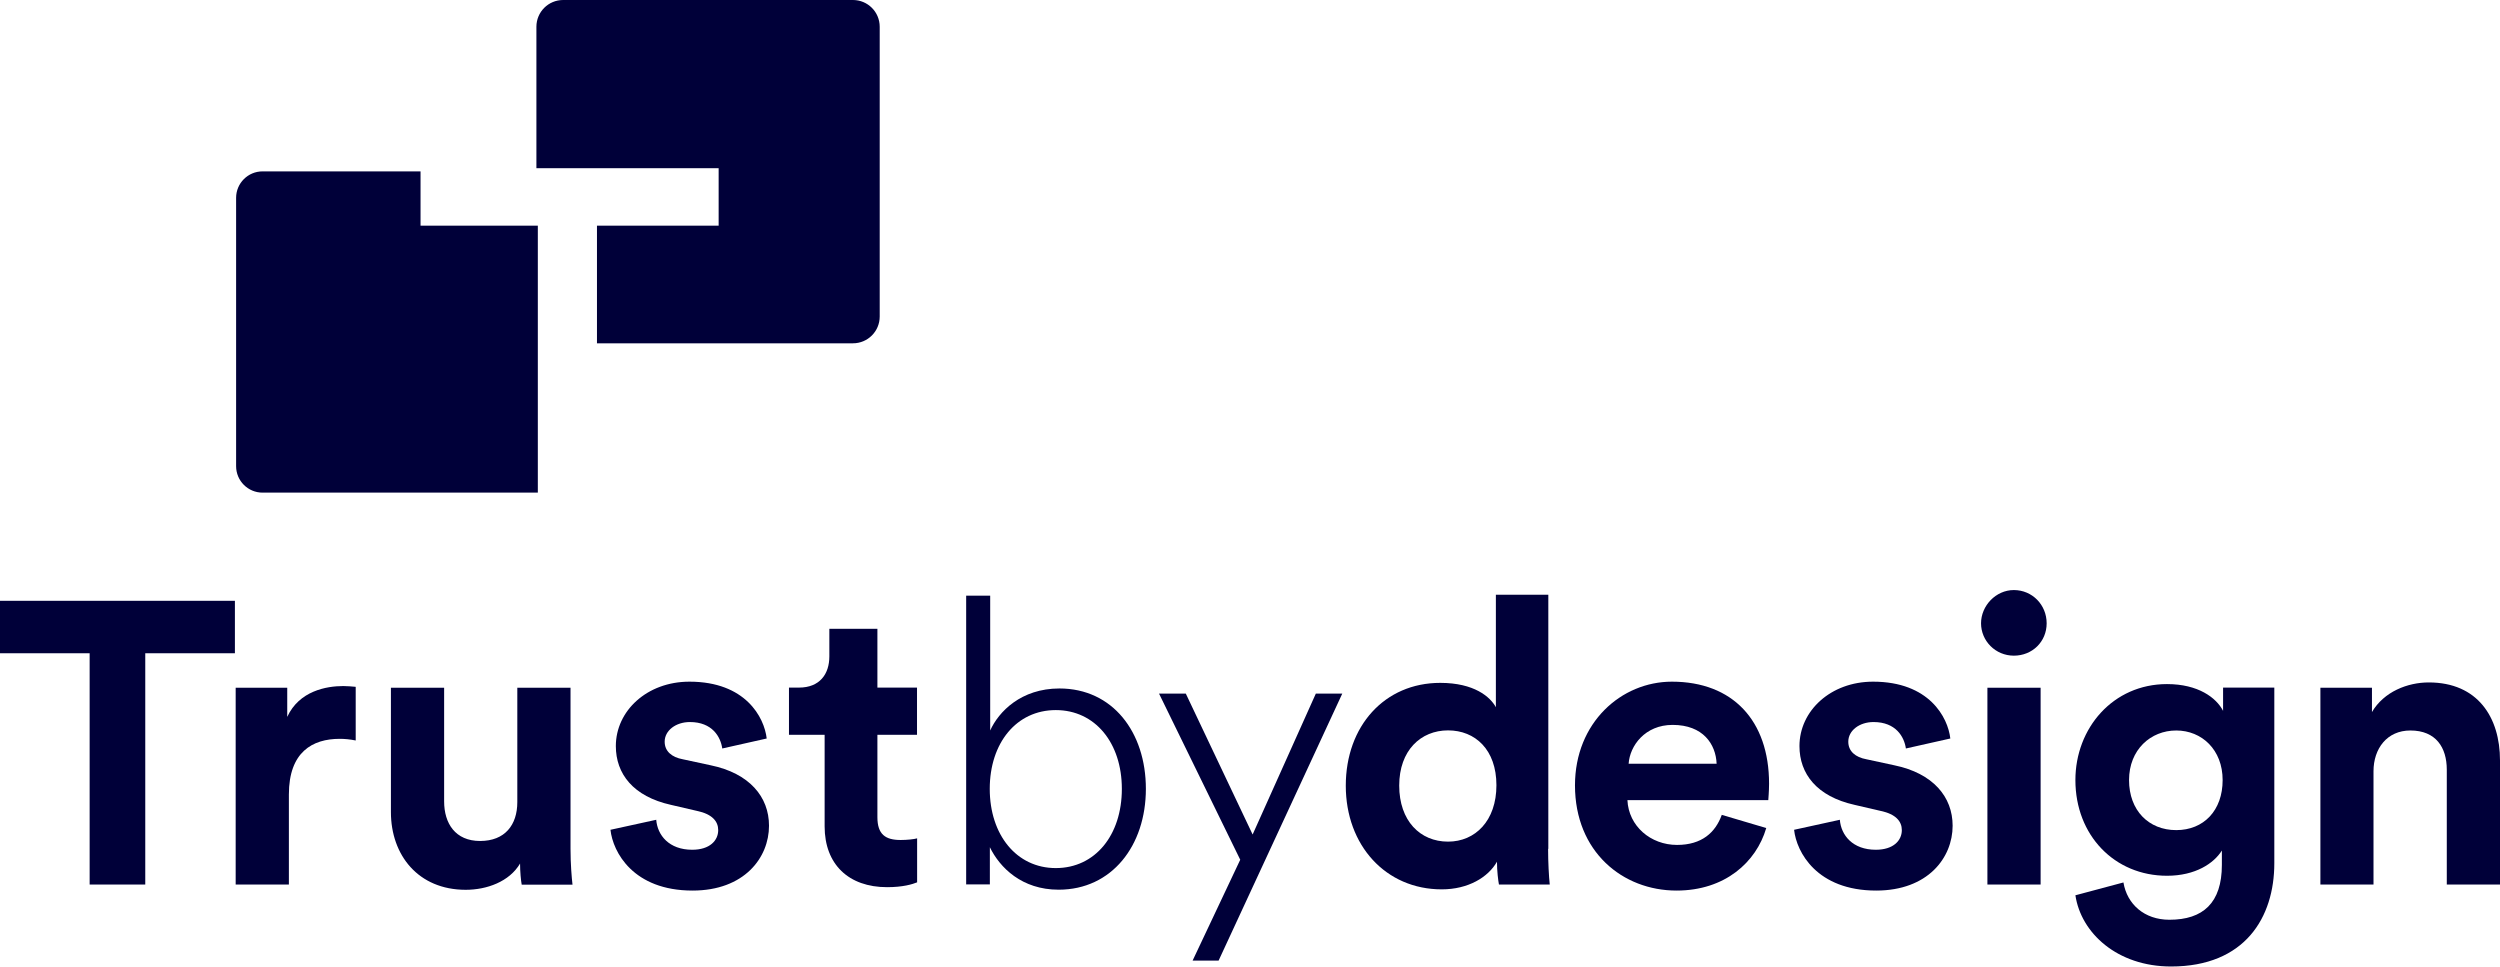
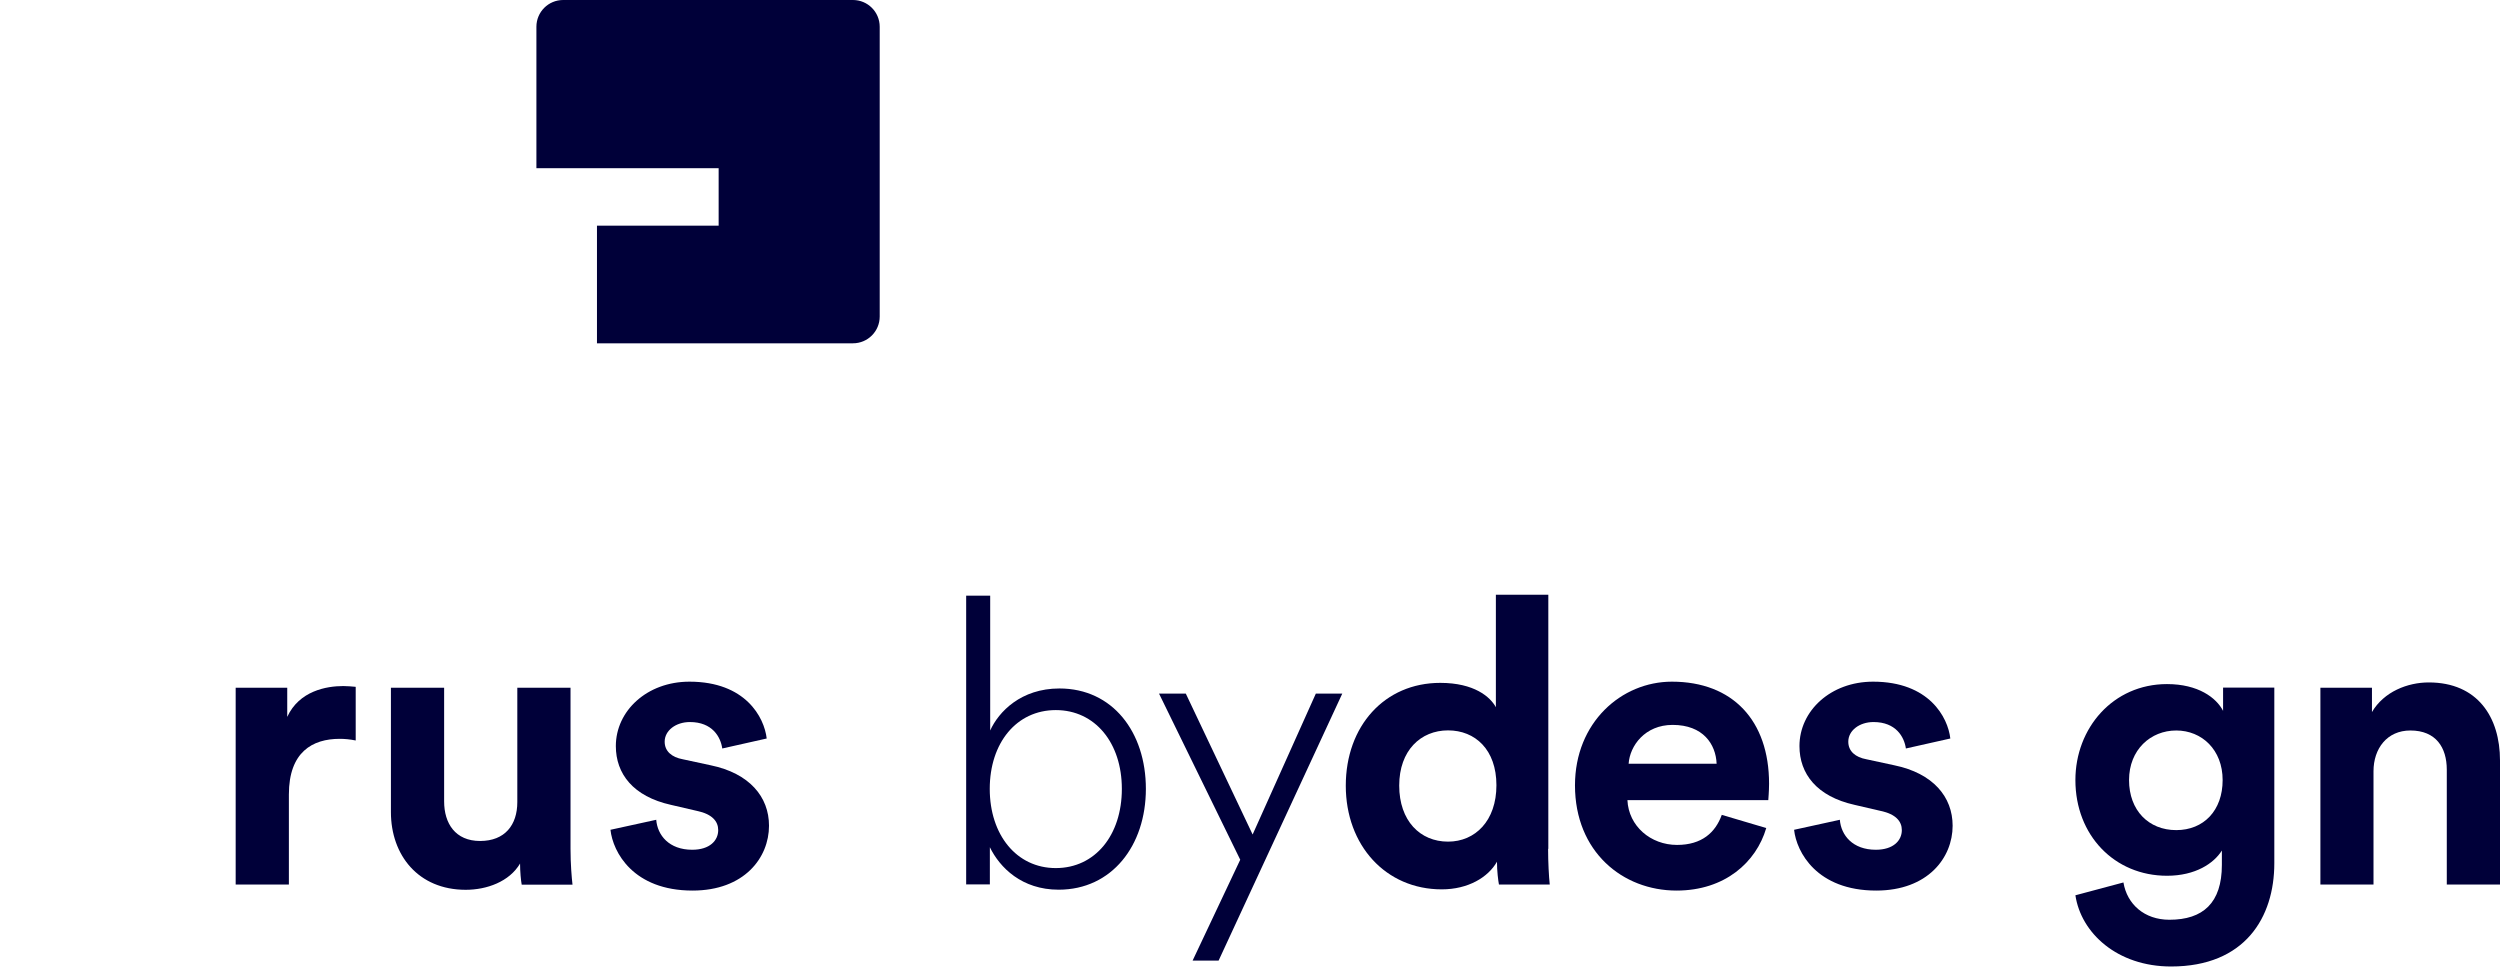
<svg xmlns="http://www.w3.org/2000/svg" id="Calque_2" data-name="Calque 2" viewBox="0 0 227.86 88.1">
  <defs>
    <style>
      .cls-1 {
        fill: #000039;
      }
    </style>
  </defs>
  <g id="CONSTRUCTION">
    <g>
      <g>
        <path class="cls-1" d="m77.74,0h-26.41c-1.35,0-2.44,1.09-2.44,2.44v12.89h16.61v5.24h-11.09v10.72h23.33c1.35,0,2.44-1.09,2.44-2.44V2.44c0-1.35-1.09-2.44-2.44-2.44Z" />
-         <path class="cls-1" d="m49.01,20.57h-10.68v-4.95h-14.4c-1.33,0-2.41,1.08-2.41,2.41v24.46c0,1.33,1.08,2.41,2.41,2.41h25.09v-24.34Z" />
      </g>
-       <path class="cls-1" d="m13.24,59.54v21.08h-5.07v-21.08H0v-4.78h21.41v4.78h-8.17Z" />
      <path class="cls-1" d="m32.42,67.49c-.55-.11-1.02-.15-1.46-.15-2.48,0-4.63,1.2-4.63,5.07v8.21h-4.85v-17.94h4.7v2.66c1.09-2.37,3.57-2.81,5.11-2.81.4,0,.77.04,1.13.07v4.89Z" />
      <path class="cls-1" d="m47.41,78.69c-.98,1.68-3.06,2.41-4.96,2.41-4.34,0-6.82-3.17-6.82-7.08v-11.34h4.85v10.36c0,2.01,1.02,3.61,3.28,3.61s3.39-1.46,3.39-3.54v-10.43h4.85v14.7c0,1.39.11,2.63.18,3.25h-4.63c-.07-.36-.15-1.2-.15-1.93Z" />
      <path class="cls-1" d="m59.81,74.71c.11,1.42,1.17,2.74,3.28,2.74,1.6,0,2.37-.84,2.37-1.79,0-.8-.55-1.46-1.93-1.75l-2.37-.55c-3.46-.77-5.03-2.84-5.03-5.36,0-3.21,2.84-5.87,6.71-5.87,5.11,0,6.82,3.25,7.04,5.18l-4.05.91c-.15-1.06-.91-2.41-2.95-2.41-1.28,0-2.3.77-2.3,1.79,0,.88.66,1.42,1.64,1.6l2.55.55c3.54.73,5.32,2.88,5.32,5.51,0,2.92-2.26,5.91-6.97,5.91-5.4,0-7.26-3.5-7.48-5.54l4.16-.91Z" />
-       <path class="cls-1" d="m79.97,62.67h3.61v4.3h-3.61v7.51c0,1.57.73,2.08,2.12,2.08.58,0,1.24-.07,1.5-.15v4.01c-.44.18-1.31.44-2.74.44-3.5,0-5.69-2.08-5.69-5.54v-8.35h-3.25v-4.3h.91c1.9,0,2.77-1.24,2.77-2.84v-2.52h4.38v5.36Z" />
      <path class="cls-1" d="m88.06,80.62v-26.33h2.19v12.29c.77-1.71,2.81-3.83,6.31-3.83,4.85,0,7.88,3.98,7.88,9.15s-3.1,9.19-7.95,9.19c-3.36,0-5.36-2.01-6.27-3.87v3.39h-2.15Zm14.19-8.72c0-4.19-2.44-7.18-6.02-7.18s-6.02,2.99-6.02,7.18,2.44,7.22,6.02,7.22,6.02-2.99,6.02-7.22Z" />
      <path class="cls-1" d="m108.7,87.55l4.34-9.19-7.4-15.14h2.44l6.09,12.84,5.76-12.84h2.41l-11.27,24.33h-2.37Z" />
      <path class="cls-1" d="m141.1,77.37c0,1.2.07,2.52.15,3.25h-4.63c-.07-.36-.18-1.24-.18-2.08-.8,1.42-2.63,2.52-5.03,2.52-5.11,0-8.75-4.01-8.75-9.45s3.54-9.37,8.61-9.37c3.1,0,4.56,1.28,5.07,2.22v-10.25h4.78v23.16Zm-9.12-.66c2.48,0,4.41-1.9,4.41-5.14s-1.93-5-4.41-5-4.45,1.82-4.45,5.03,1.9,5.11,4.45,5.11Z" />
      <path class="cls-1" d="m160.98,75.48c-.91,3.1-3.76,5.69-8.17,5.69-4.92,0-9.26-3.54-9.26-9.59,0-5.73,4.23-9.45,8.83-9.45,5.54,0,8.86,3.54,8.86,9.3,0,.69-.07,1.42-.07,1.5h-12.84c.11,2.37,2.12,4.08,4.52,4.08,2.26,0,3.5-1.13,4.08-2.74l4.05,1.2Zm-4.52-5.87c-.07-1.79-1.24-3.54-4.01-3.54-2.52,0-3.9,1.9-4.01,3.54h8.02Z" />
      <path class="cls-1" d="m167.69,74.71c.11,1.42,1.17,2.74,3.28,2.74,1.6,0,2.37-.84,2.37-1.79,0-.8-.55-1.46-1.93-1.75l-2.37-.55c-3.46-.77-5.03-2.84-5.03-5.36,0-3.21,2.84-5.87,6.71-5.87,5.11,0,6.82,3.25,7.04,5.18l-4.05.91c-.15-1.06-.91-2.41-2.95-2.41-1.28,0-2.3.77-2.3,1.79,0,.88.66,1.42,1.64,1.6l2.55.55c3.54.73,5.32,2.88,5.32,5.51,0,2.92-2.26,5.91-6.97,5.91-5.4,0-7.26-3.5-7.48-5.54l4.16-.91Z" />
-       <path class="cls-1" d="m183.55,53.78c1.68,0,2.99,1.35,2.99,3.03s-1.31,2.95-2.99,2.95-2.99-1.35-2.99-2.95,1.35-3.03,2.99-3.03Zm-2.41,26.84v-17.94h4.85v17.94h-4.85Z" />
      <path class="cls-1" d="m193.54,80.44c.33,1.97,1.9,3.39,4.19,3.39,3.06,0,4.78-1.53,4.78-5v-1.31c-.73,1.17-2.41,2.3-5,2.3-4.78,0-8.35-3.68-8.35-8.72,0-4.74,3.43-8.75,8.35-8.75,2.84,0,4.49,1.24,5.11,2.44v-2.12h4.67v16.01c0,4.92-2.66,9.41-9.41,9.41-4.92,0-8.21-3.06-8.72-6.49l4.38-1.17Zm9.04-9.34c0-2.77-1.9-4.52-4.23-4.52s-4.3,1.75-4.3,4.52,1.79,4.56,4.3,4.56,4.23-1.79,4.23-4.56Z" />
      <path class="cls-1" d="m216.34,80.62h-4.85v-17.94h4.7v2.22c1.09-1.86,3.25-2.7,5.18-2.7,4.45,0,6.49,3.17,6.49,7.11v11.31h-4.85v-10.47c0-2.01-.98-3.57-3.32-3.57-2.12,0-3.36,1.64-3.36,3.72v10.32Z" />
    </g>
  </g>
</svg>